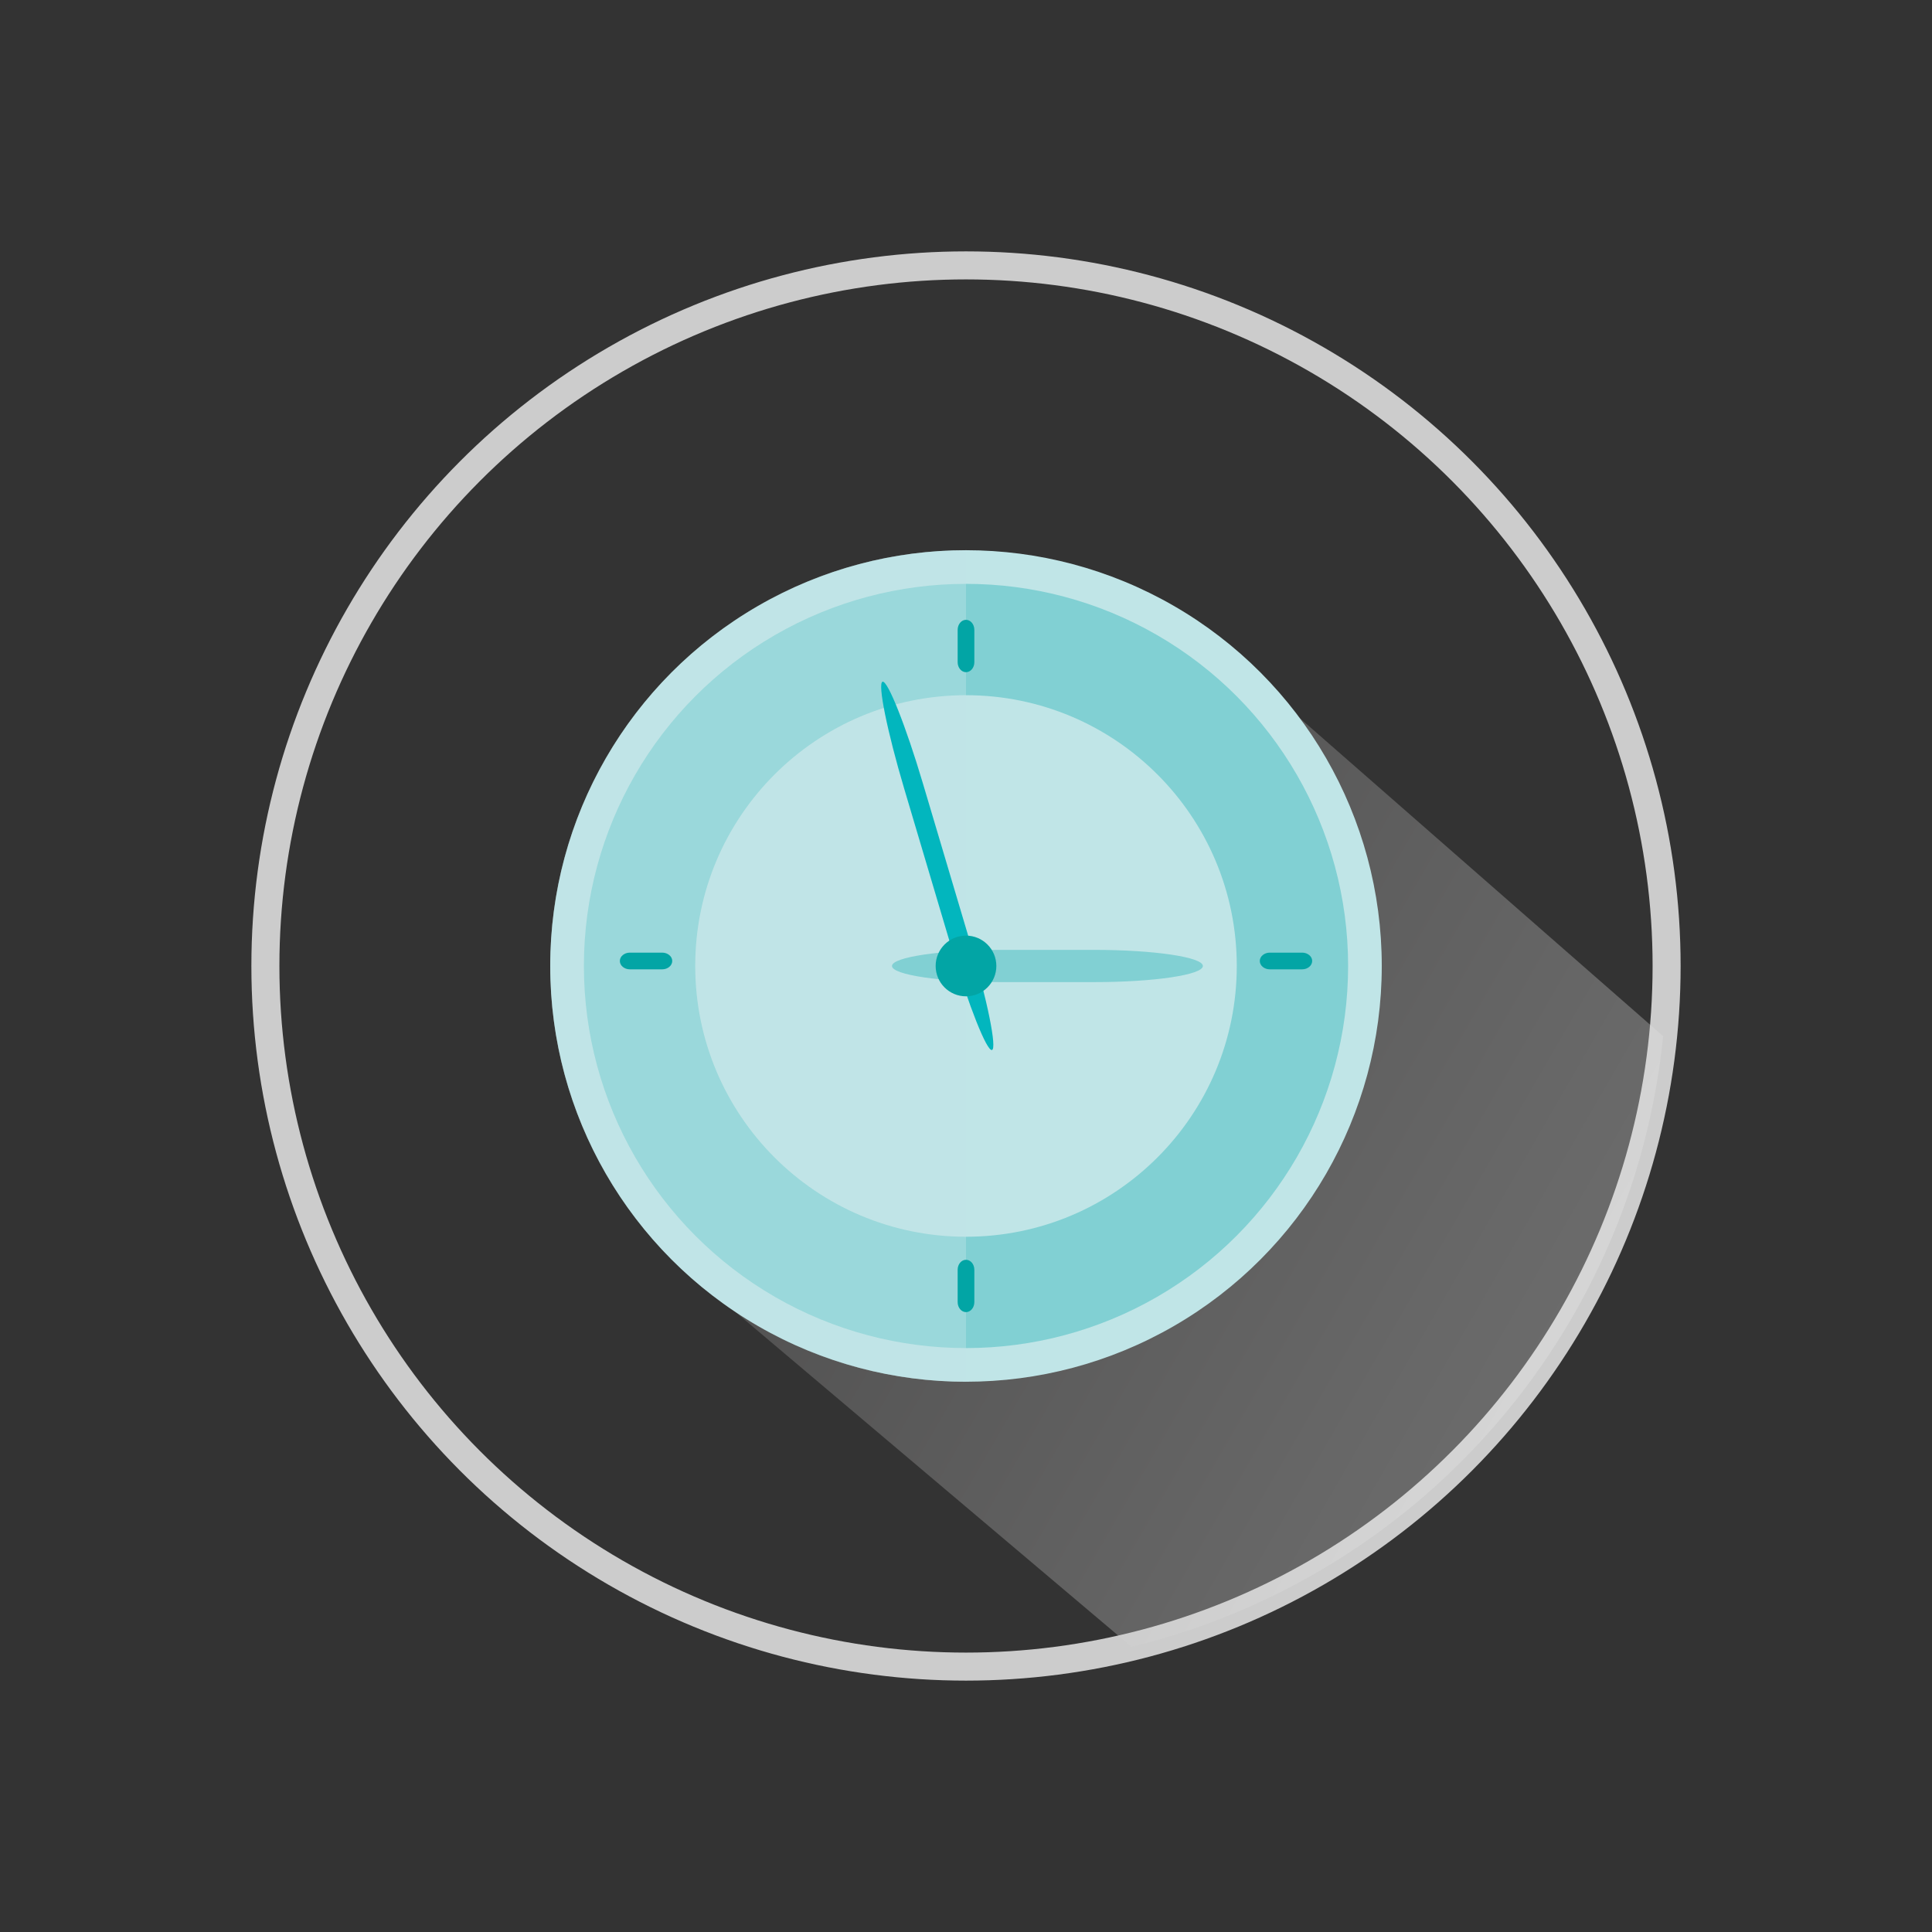
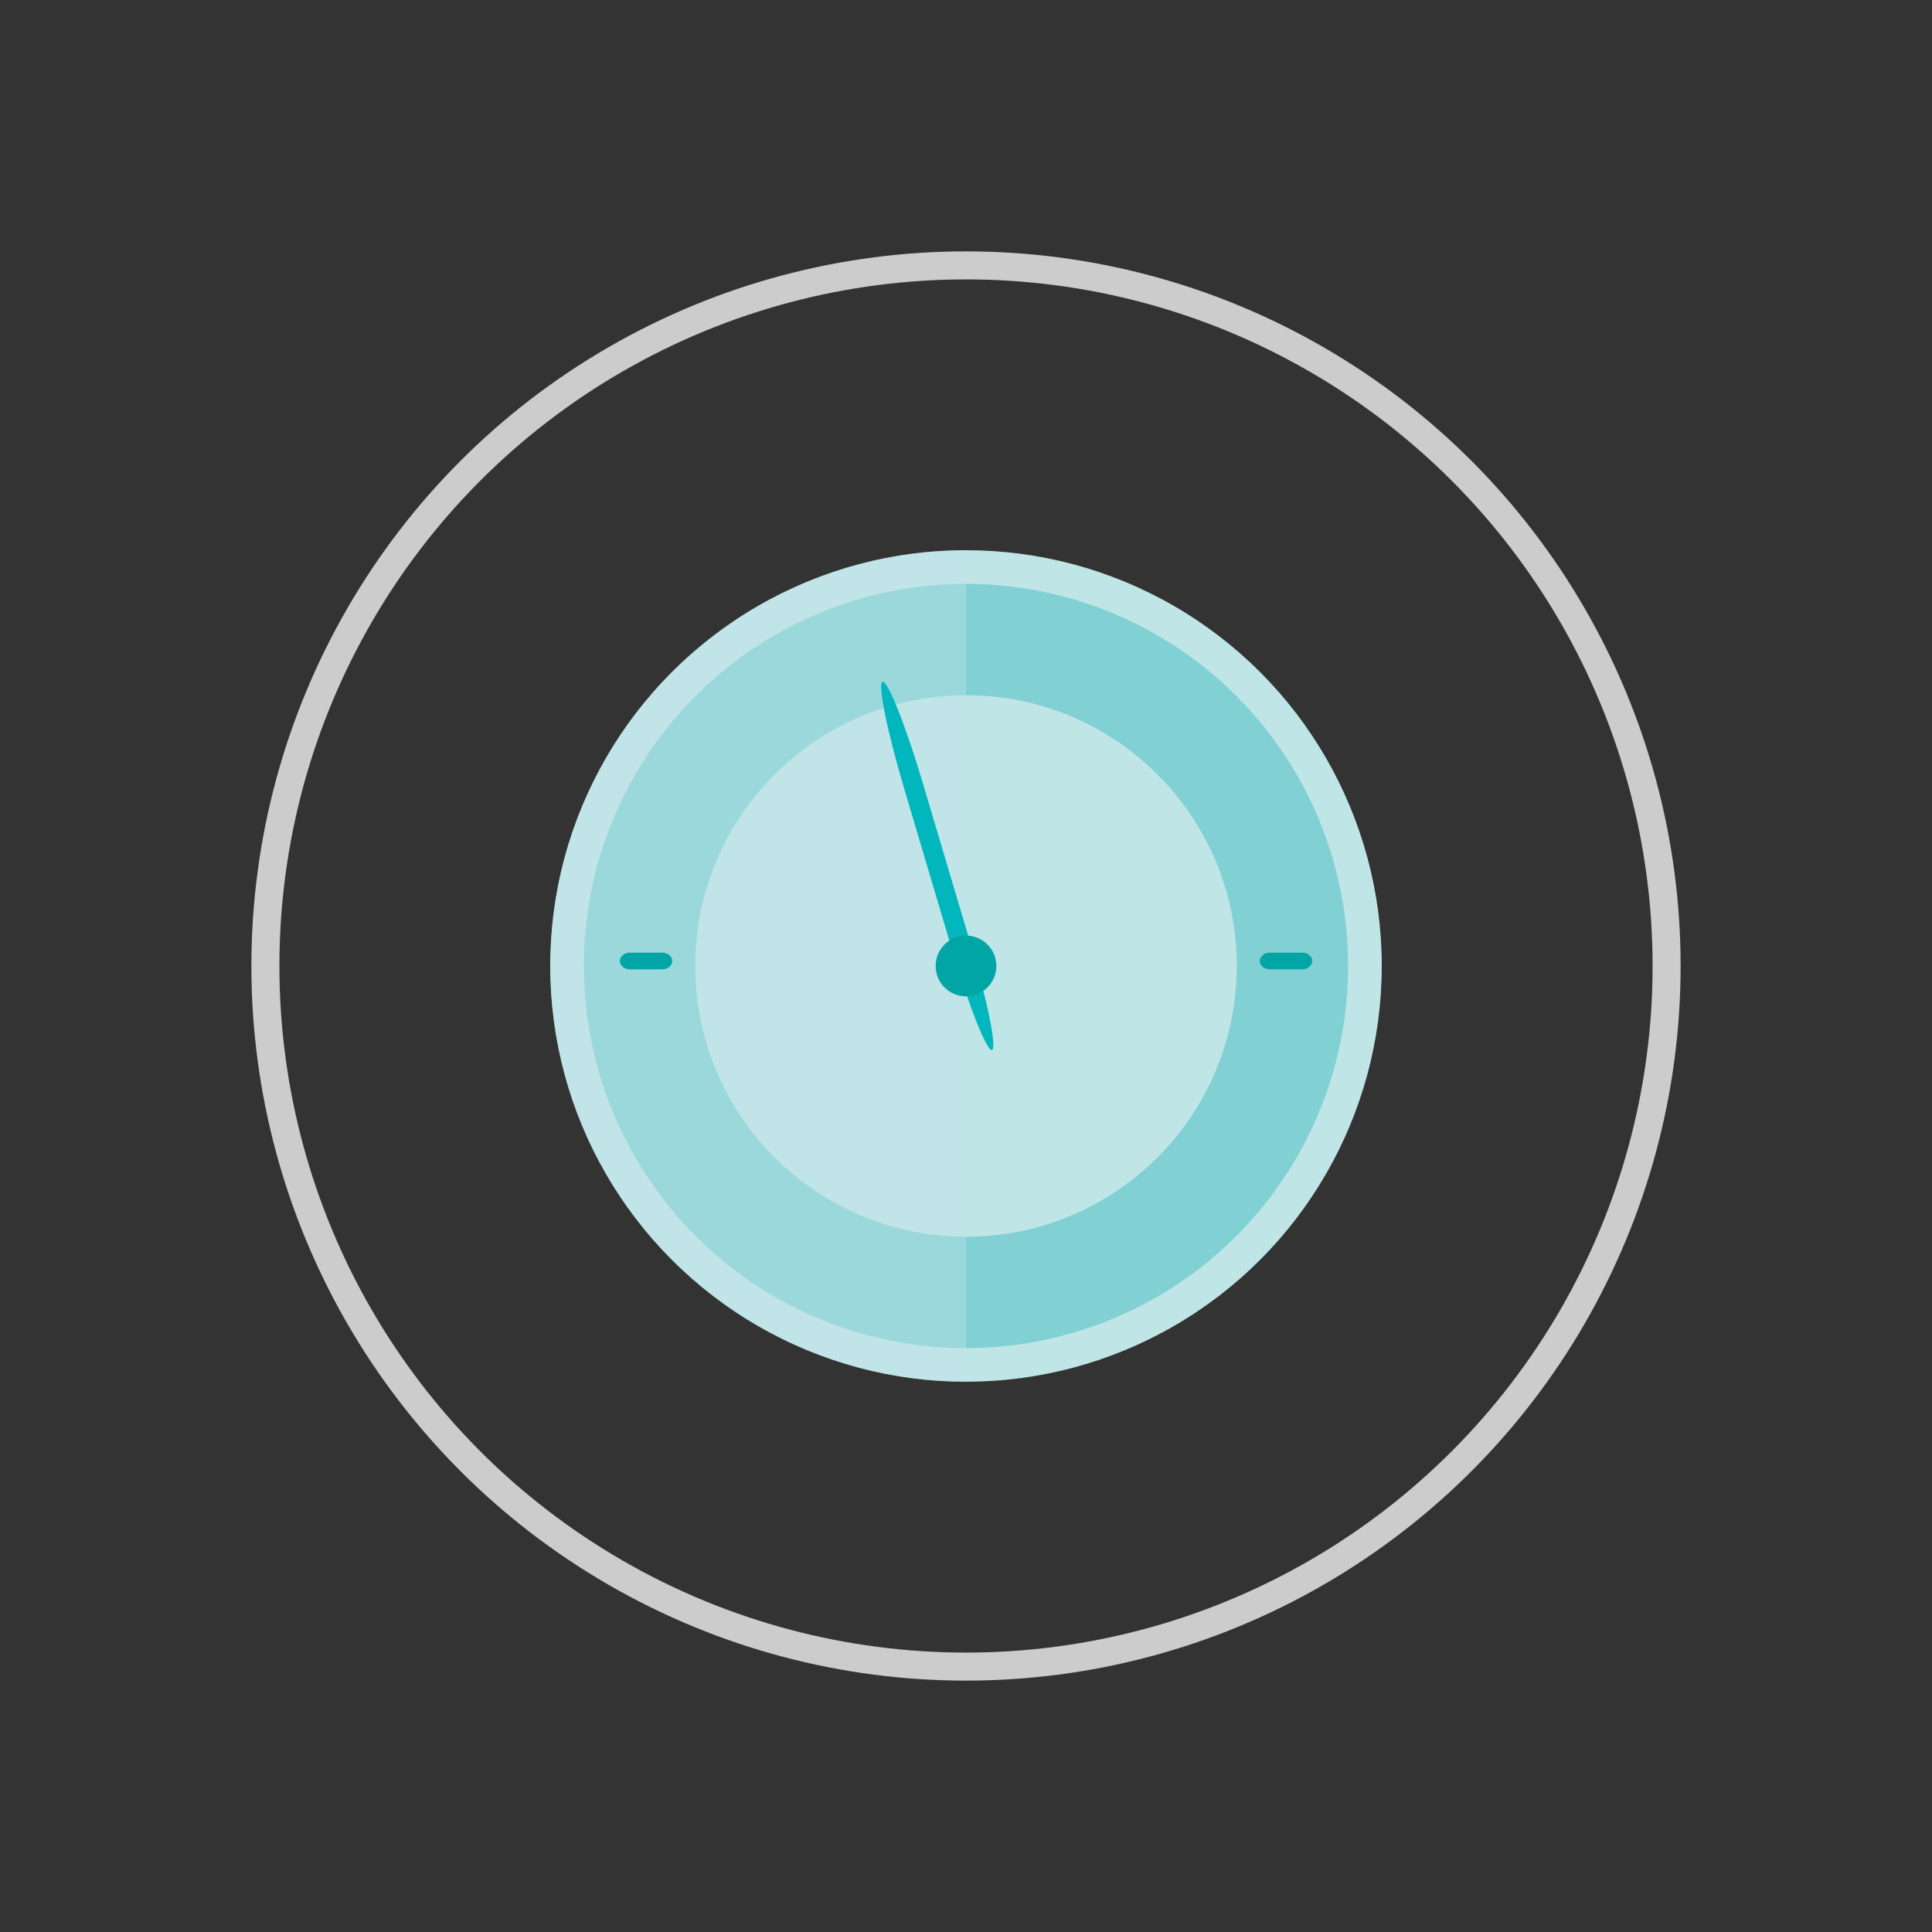
<svg xmlns="http://www.w3.org/2000/svg" xmlns:xlink="http://www.w3.org/1999/xlink" version="1.1" x="0px" y="0px" width="68.94px" height="68.94px" viewBox="0 0 68.94 68.94" enable-background="new 0 0 68.94 68.94" xml:space="preserve">
  <rect x="0" y="0" width="68.94" height="68.94" fill="#333333" stroke="none" />
  <g id="Guides_For_Artboard" display="none">
</g>
  <g id="Layer_1">
    <rect x="-429.76" y="-176.403" display="none" fill="#F2F2F2" width="1183" height="675" />
    <g>
      <circle fill="none" stroke="#CCCCCC" stroke-miterlimit="10" cx="34.47" cy="34.47" r="25" />
      <g>
        <defs>
-           <circle id="SVGID_16_" cx="34.47" cy="34.47" r="25" />
-         </defs>
+           </defs>
        <clipPath id="SVGID_2_">
          <use xlink:href="#SVGID_16_" overflow="visible" />
        </clipPath>
        <linearGradient id="SVGID_3_" gradientUnits="userSpaceOnUse" x1="60.591" y1="52.462" x2="32.393" y2="36.182">
          <stop offset="0" style="stop-color:#FFFFFF" />
          <stop offset="0.335" style="stop-color:#E1E1E1" />
          <stop offset="1" style="stop-color:#9C9B9B" />
        </linearGradient>
-         <polygon opacity="0.3" clip-path="url(#SVGID_2_)" fill="url(#SVGID_3_)" points="26.25,46.822 48.105,65.296 66.114,42.896      41.654,21.487    " />
      </g>
      <circle fill="#C0E5E7" cx="34.47" cy="34.469" r="14.836" />
      <circle fill="#81D0D3" cx="34.47" cy="34.469" r="13.635" />
      <circle fill="#C0E5E7" cx="34.47" cy="34.469" r="9.662" />
      <path opacity="0.4" fill="#C0E5E7" d="M34.47,19.633c-8.194,0-14.836,6.644-14.836,14.836c0,8.194,6.642,14.836,14.836,14.836    V19.633z" />
      <g>
        <path fill="#02A5A5" d="M46.465,33.993h-1.154c-0.197,0-0.358,0.134-0.358,0.297c0,0.165,0.16,0.299,0.358,0.299h1.154     c0.197,0,0.358-0.134,0.358-0.299C46.823,34.127,46.662,33.993,46.465,33.993z" />
        <path fill="#02A5A5" d="M23.63,33.993h-1.155c-0.197,0-0.357,0.134-0.357,0.297c0,0.165,0.16,0.299,0.357,0.299h1.155     c0.197,0,0.358-0.134,0.358-0.299C23.988,34.127,23.827,33.993,23.63,33.993z" />
-         <path fill="#02A5A5" d="M34.47,44.953c-0.164,0-0.298,0.159-0.298,0.356v1.154c0,0.197,0.134,0.358,0.298,0.358     s0.298-0.161,0.298-0.358V45.31C34.768,45.112,34.634,44.953,34.47,44.953z" />
-         <path fill="#02A5A5" d="M34.47,22.117c-0.164,0-0.298,0.161-0.298,0.358v1.155c0,0.196,0.134,0.356,0.298,0.356     s0.298-0.16,0.298-0.356v-1.155C34.768,22.278,34.634,22.117,34.47,22.117z" />
      </g>
-       <path fill="#81D0D3" d="M42.923,34.469c0,0.317-1.746,0.576-3.881,0.576h-3.332c-2.135,0-3.881-0.259-3.881-0.576    c0-0.316,1.746-0.575,3.881-0.575h3.332C41.177,33.895,42.923,34.153,42.923,34.469z" />
      <path fill="#02B6BE" d="M32.93,27.947c-0.608-2.046-1.255-3.675-1.438-3.621c-0.183,0.054,0.165,1.772,0.773,3.818l1.694,5.701    c0.608,2.046,1.255,3.676,1.438,3.622c0.183-0.055-0.165-1.773-0.772-3.819L32.93,27.947z" />
      <circle fill="#02A5A5" cx="34.47" cy="34.469" r="1.083" />
    </g>
  </g>
</svg>